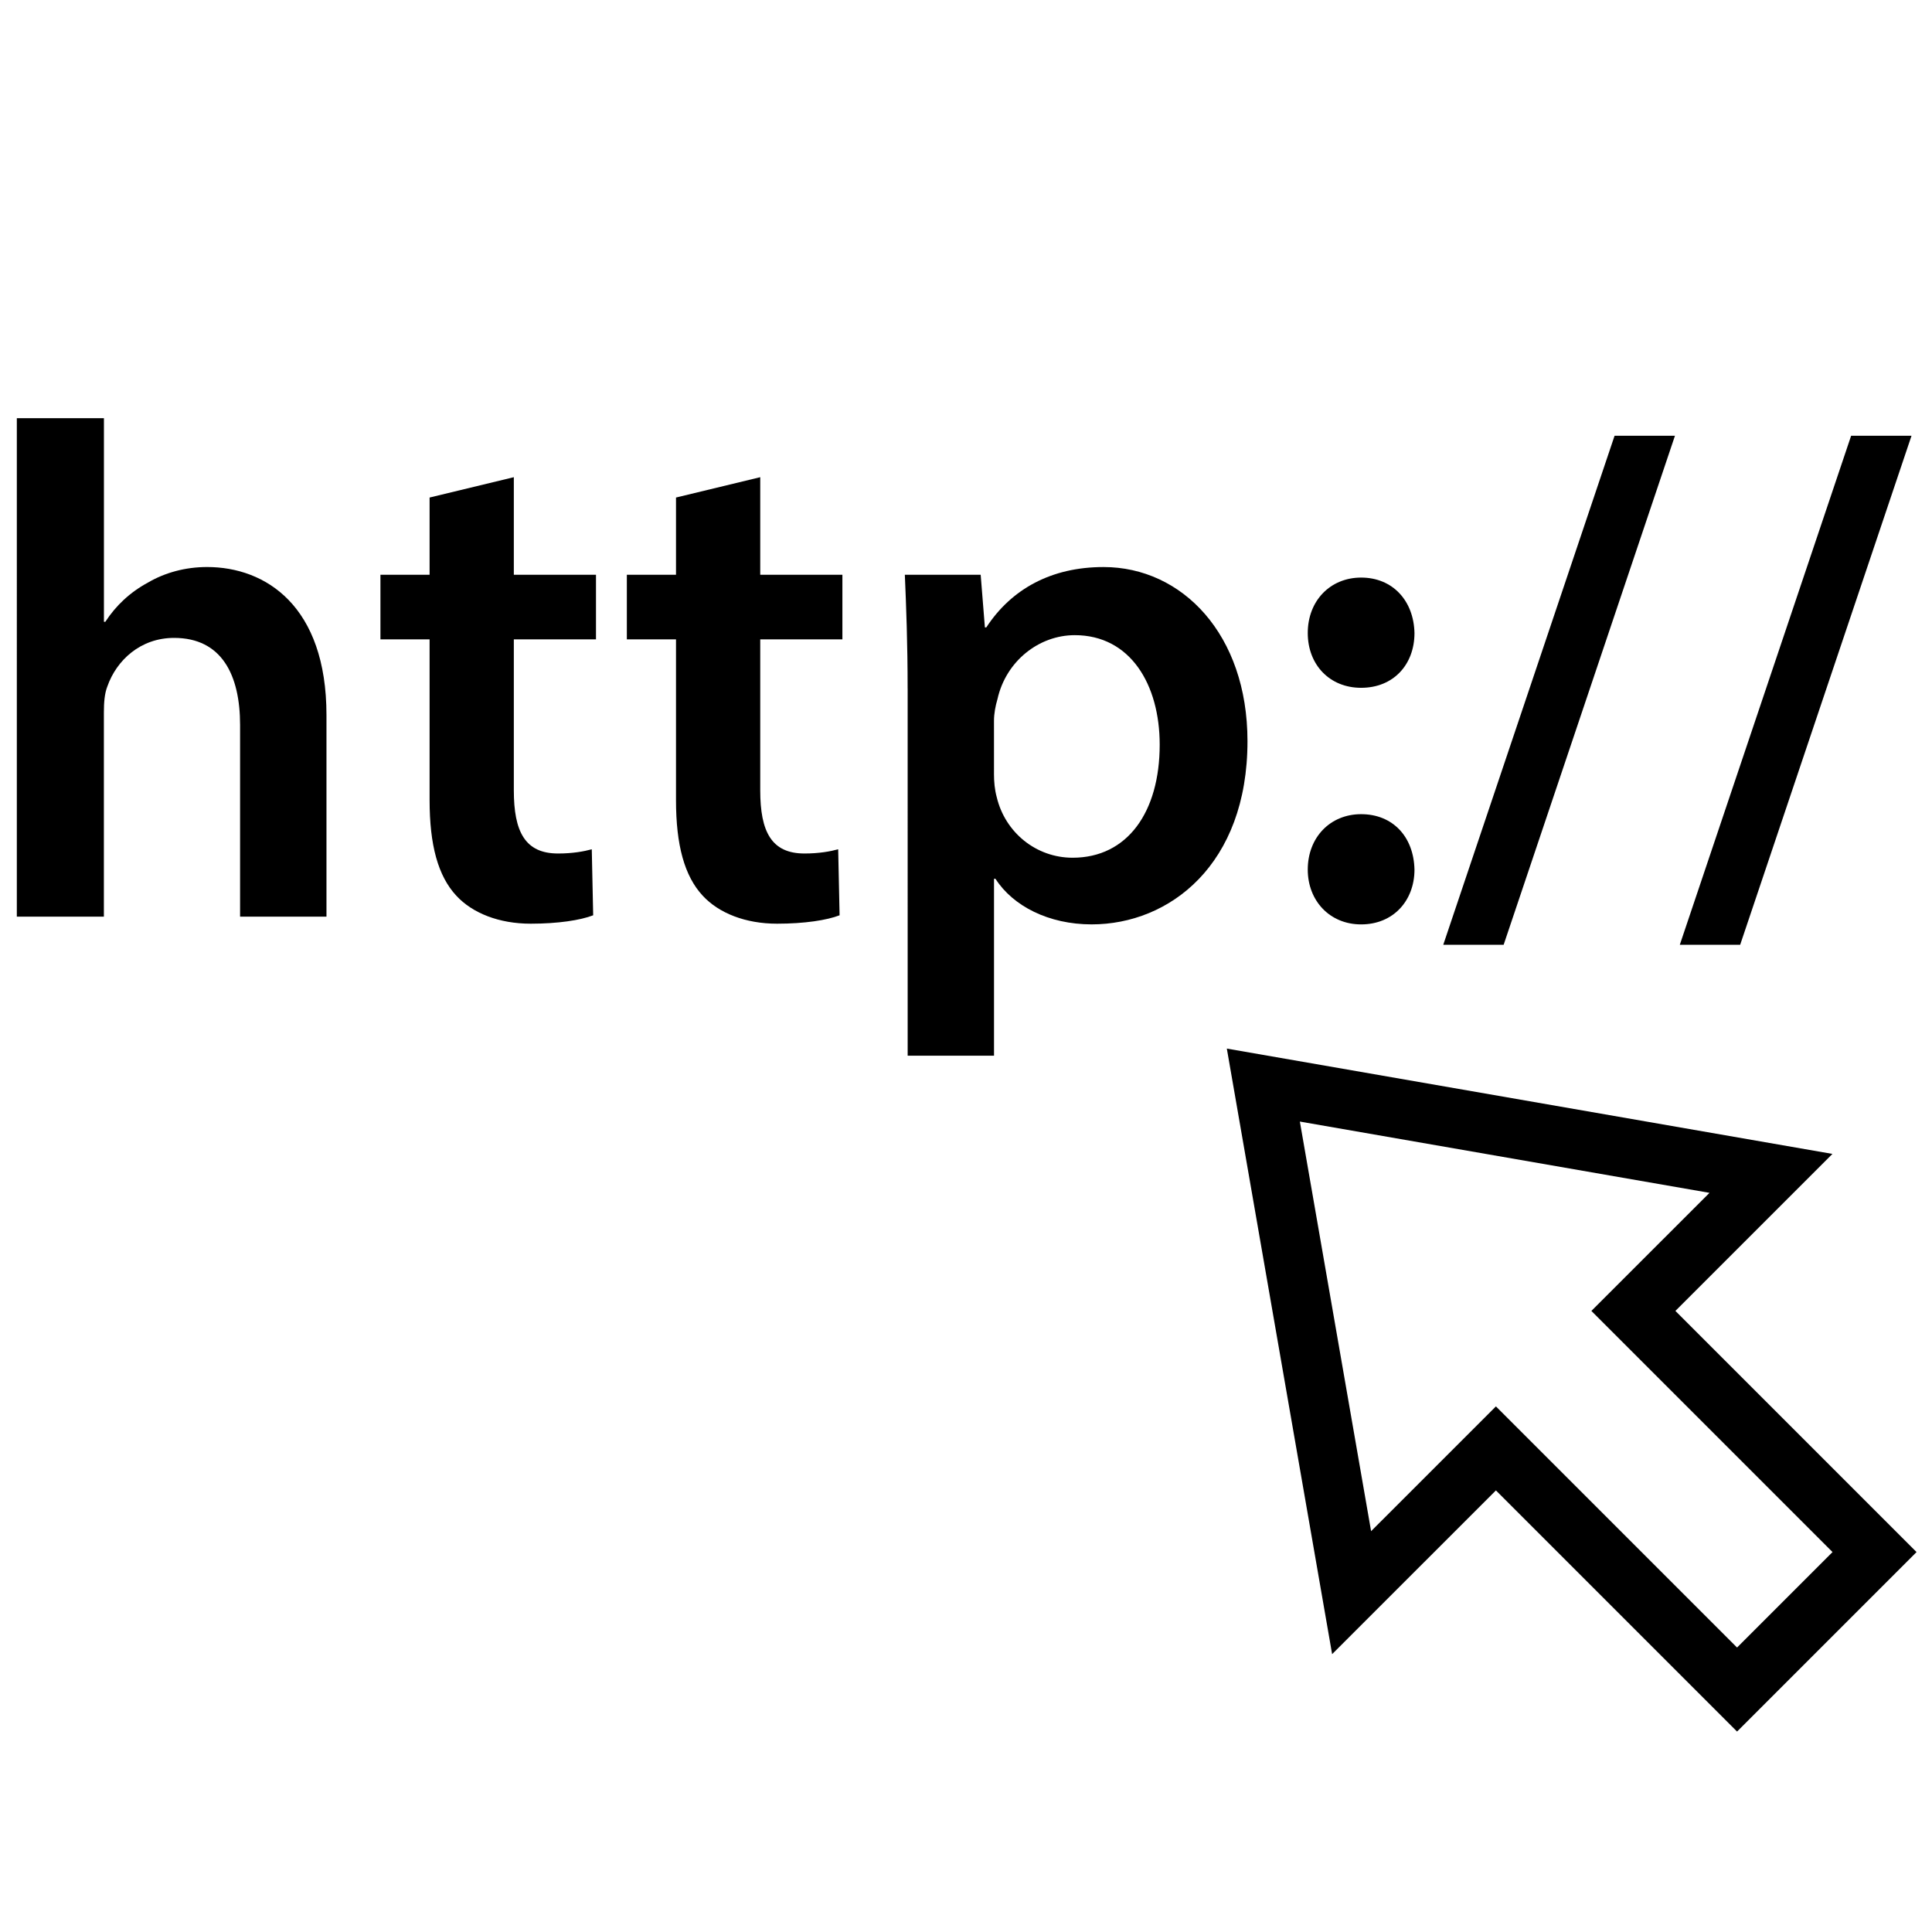
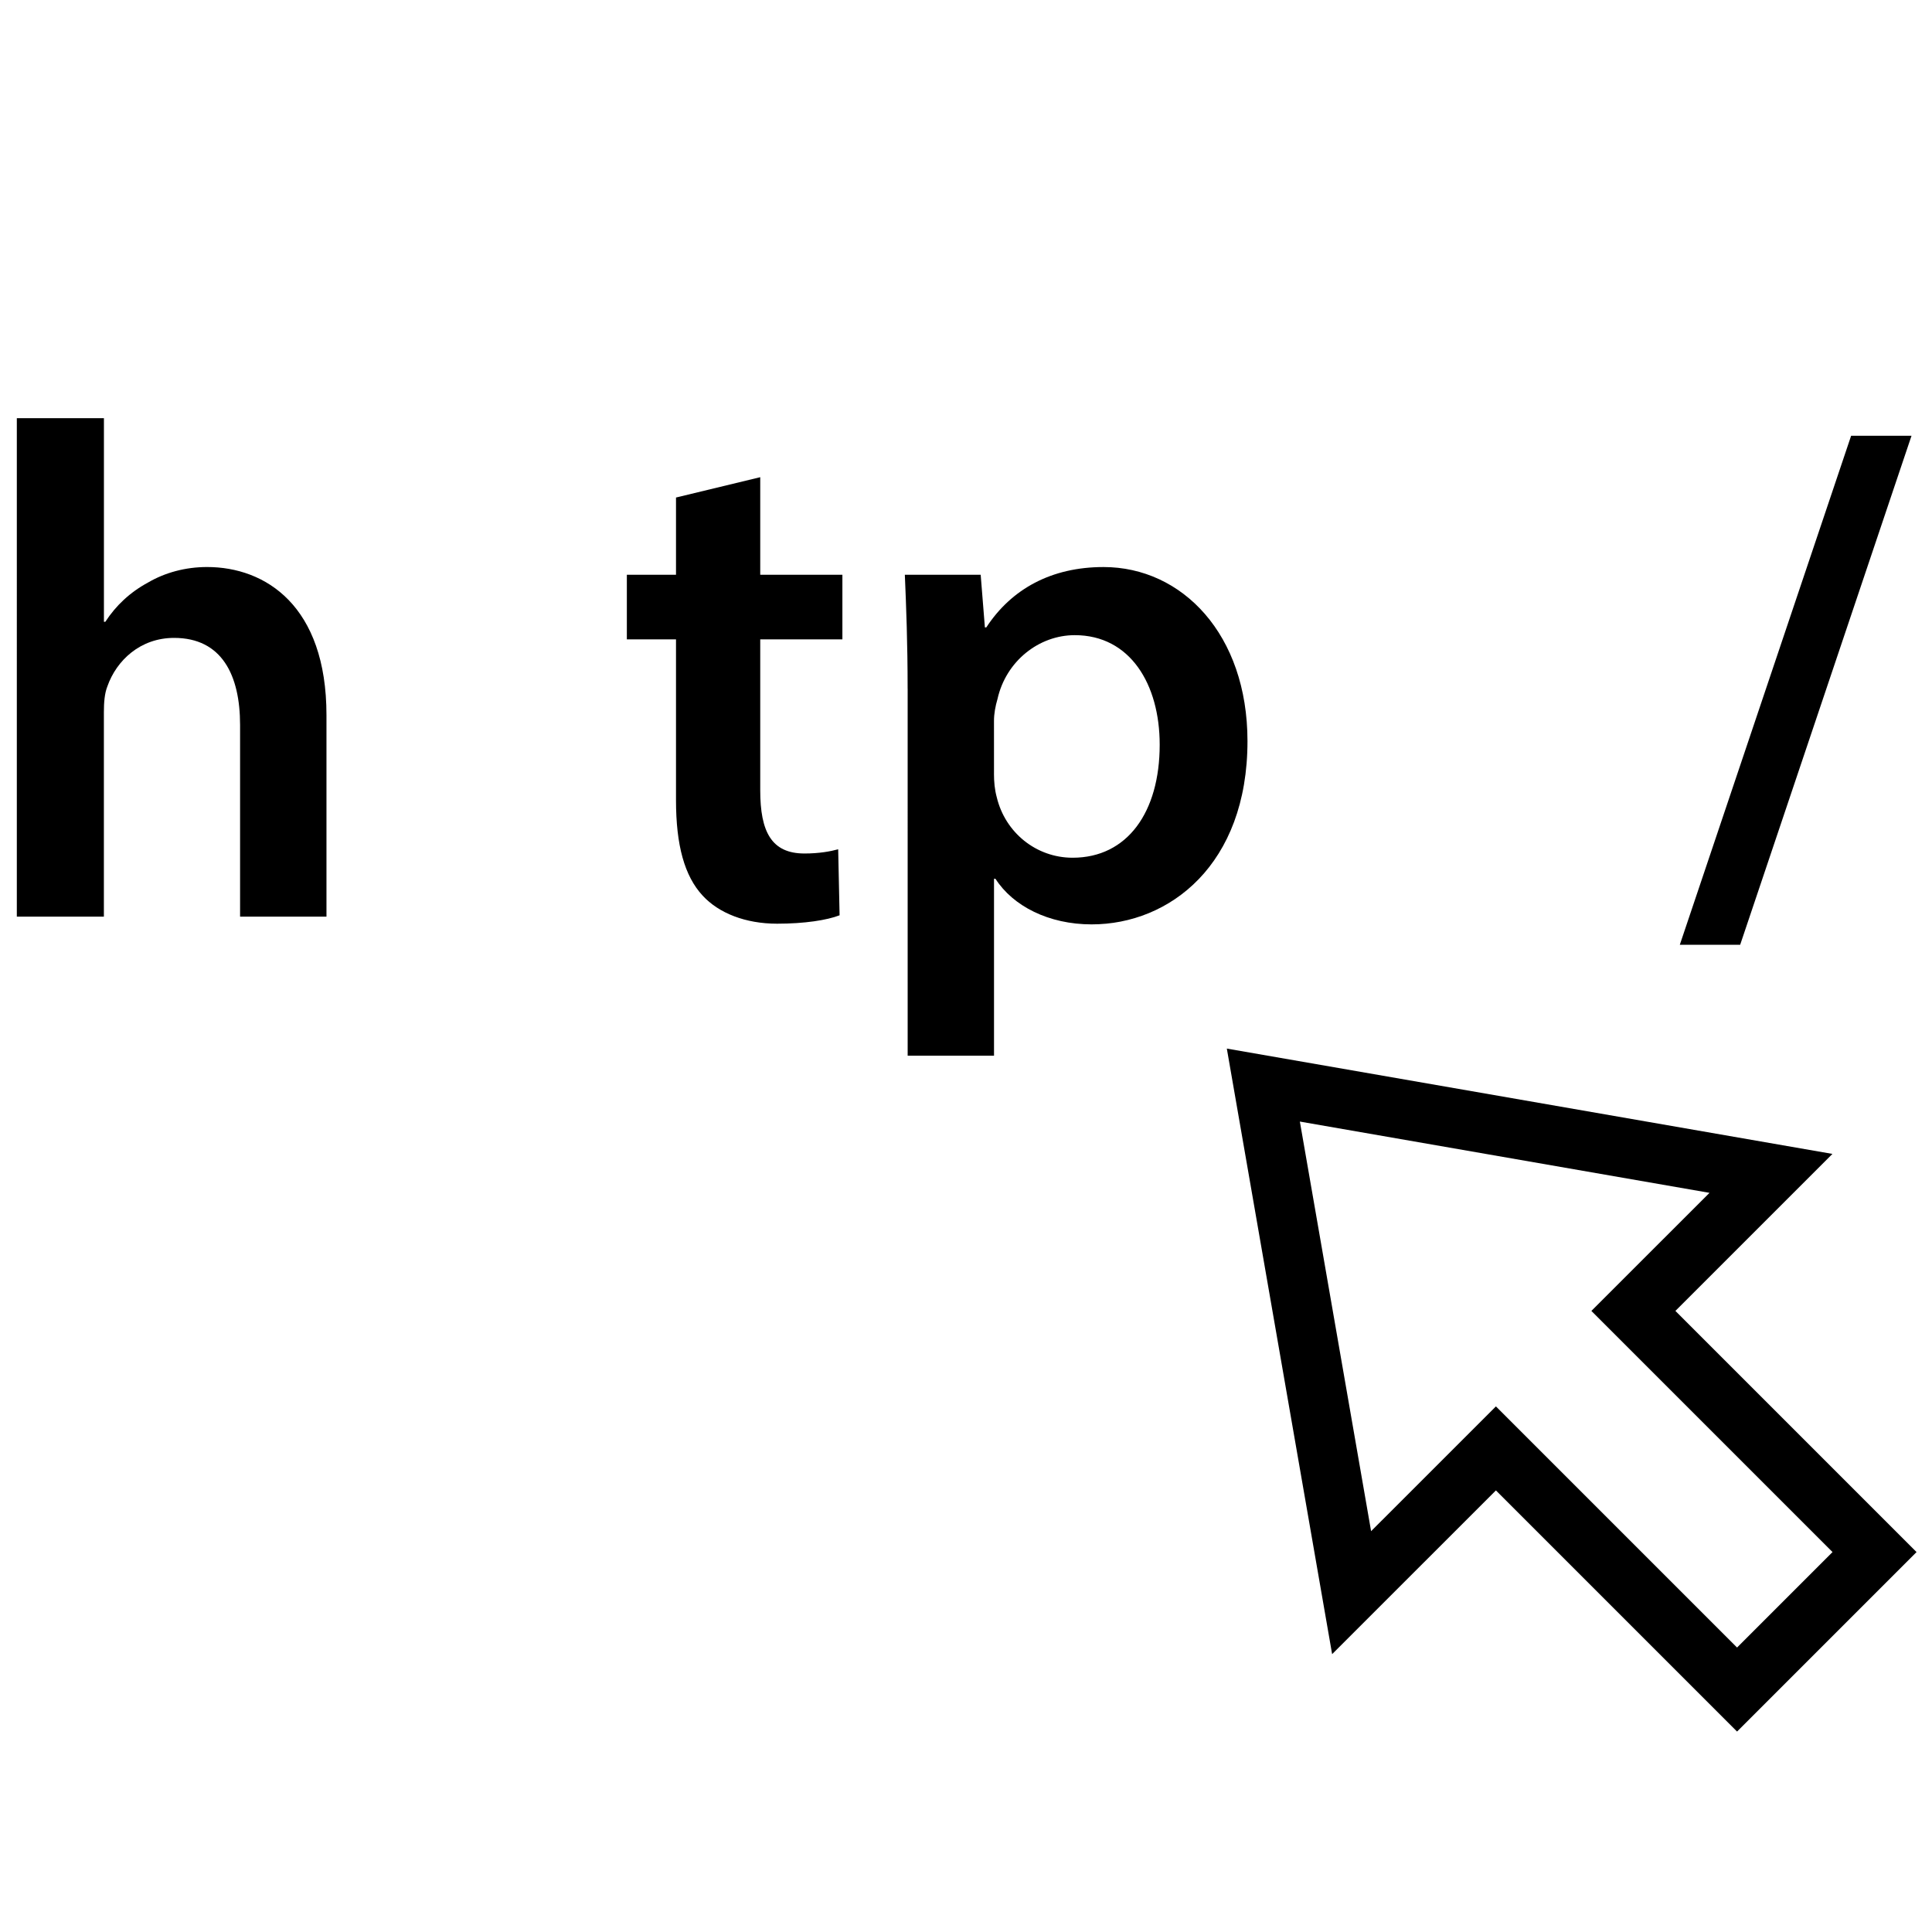
<svg xmlns="http://www.w3.org/2000/svg" width="800px" height="800px" version="1.1" viewBox="144 144 512 512">
  <defs>
    <clipPath id="b">
      <path d="m148.09 254h82.906v133h-82.906z" />
    </clipPath>
    <clipPath id="a">
      <path d="m469 421h182.9v182h-182.9z" />
    </clipPath>
  </defs>
  <g clip-path="url(#b)">
    <path d="m148.46 254.83h23.082v53.953h0.371c2.785-4.281 6.512-7.816 11.344-10.422 4.465-2.606 9.863-4.094 15.625-4.094 15.445 0 31.637 10.234 31.637 39.258v53.395h-22.895v-50.789c0-13.219-4.832-23.082-17.492-23.082-8.934 0-15.258 5.961-17.672 12.84-0.746 1.859-0.93 4.281-0.93 6.887v54.145h-23.07z" />
  </g>
-   <path d="m280.17 270.46v25.859h21.773v17.121h-21.773v39.996c0 10.98 2.977 16.75 11.723 16.75 3.906 0 6.879-0.559 8.934-1.117l0.371 17.492c-3.352 1.301-9.305 2.227-16.562 2.227-8.367 0-15.445-2.785-19.727-7.438-4.832-5.211-7.062-13.398-7.062-25.309v-42.602h-13.027v-17.121h13.027v-20.469z" />
  <path d="m345.47 270.46v25.859h21.773v17.121h-21.773v39.996c0 10.98 2.977 16.75 11.723 16.75 3.906 0 6.879-0.559 8.934-1.117l0.371 17.492c-3.352 1.301-9.305 2.227-16.562 2.227-8.367 0-15.445-2.785-19.727-7.438-4.832-5.211-7.062-13.398-7.062-25.309v-42.602h-13.027v-17.121h13.027v-20.469z" />
  <path d="m384.53 326.46c0-11.91-0.371-21.586-0.738-30.141h20.098l1.117 13.949h0.371c6.699-10.234 17.301-15.996 31.07-15.996 20.836 0 38.148 17.863 38.148 46.137 0 32.746-20.656 48.562-41.305 48.562-11.352 0-20.836-4.832-25.488-12.09h-0.379v46.887h-22.883l-0.004-97.309zm22.883 22.523c0 2.227 0.188 4.273 0.746 6.32 2.234 9.312 10.422 16.004 20.098 16.004 14.516 0 23.074-12.09 23.074-29.961 0-15.996-7.809-29.023-22.508-29.023-9.492 0-18.23 6.879-20.477 16.926-0.551 1.859-0.93 3.906-0.93 5.762l0.004 13.973z" />
-   <path d="m490.57 311.76c0-8.559 5.961-14.695 14.145-14.695 8.367 0 13.949 6.141 14.137 14.695 0 8.367-5.582 14.516-14.137 14.516-8.375 0-14.145-6.141-14.145-14.516zm0 62.699c0-8.559 5.961-14.695 14.145-14.695 8.367 0 13.949 5.961 14.137 14.695 0 8.188-5.582 14.516-14.137 14.516-8.375 0-14.145-6.328-14.145-14.516z" />
-   <path d="m526.48 394.37 45.398-134.89h16.004l-45.398 134.89z" />
  <path d="m589.17 394.37 45.398-134.89h16.004l-45.406 134.89z" />
  <g clip-path="url(#a)">
    <path d="m604.34 602.88-63.906-63.906-43.406 43.391-27.906-160.48 160.49 27.914-41.613 41.605 63.906 63.91zm-63.906-86.172 63.906 63.906 25.301-25.301-63.906-63.906 31.301-31.293-108.56-18.887 18.879 108.55z" />
  </g>
</svg>